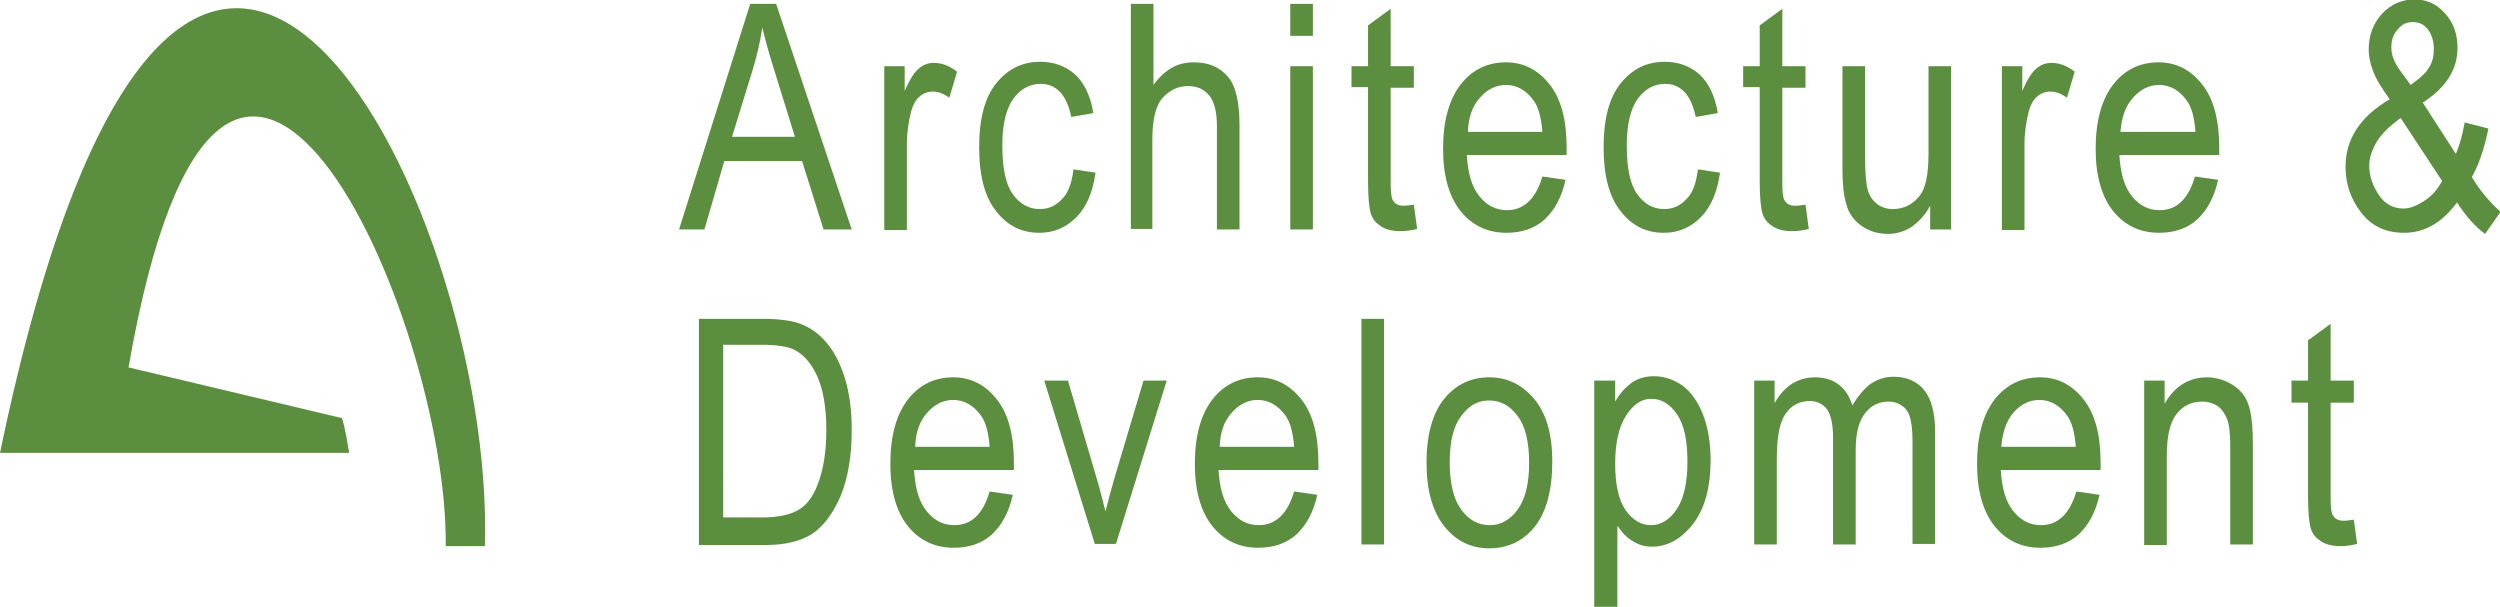
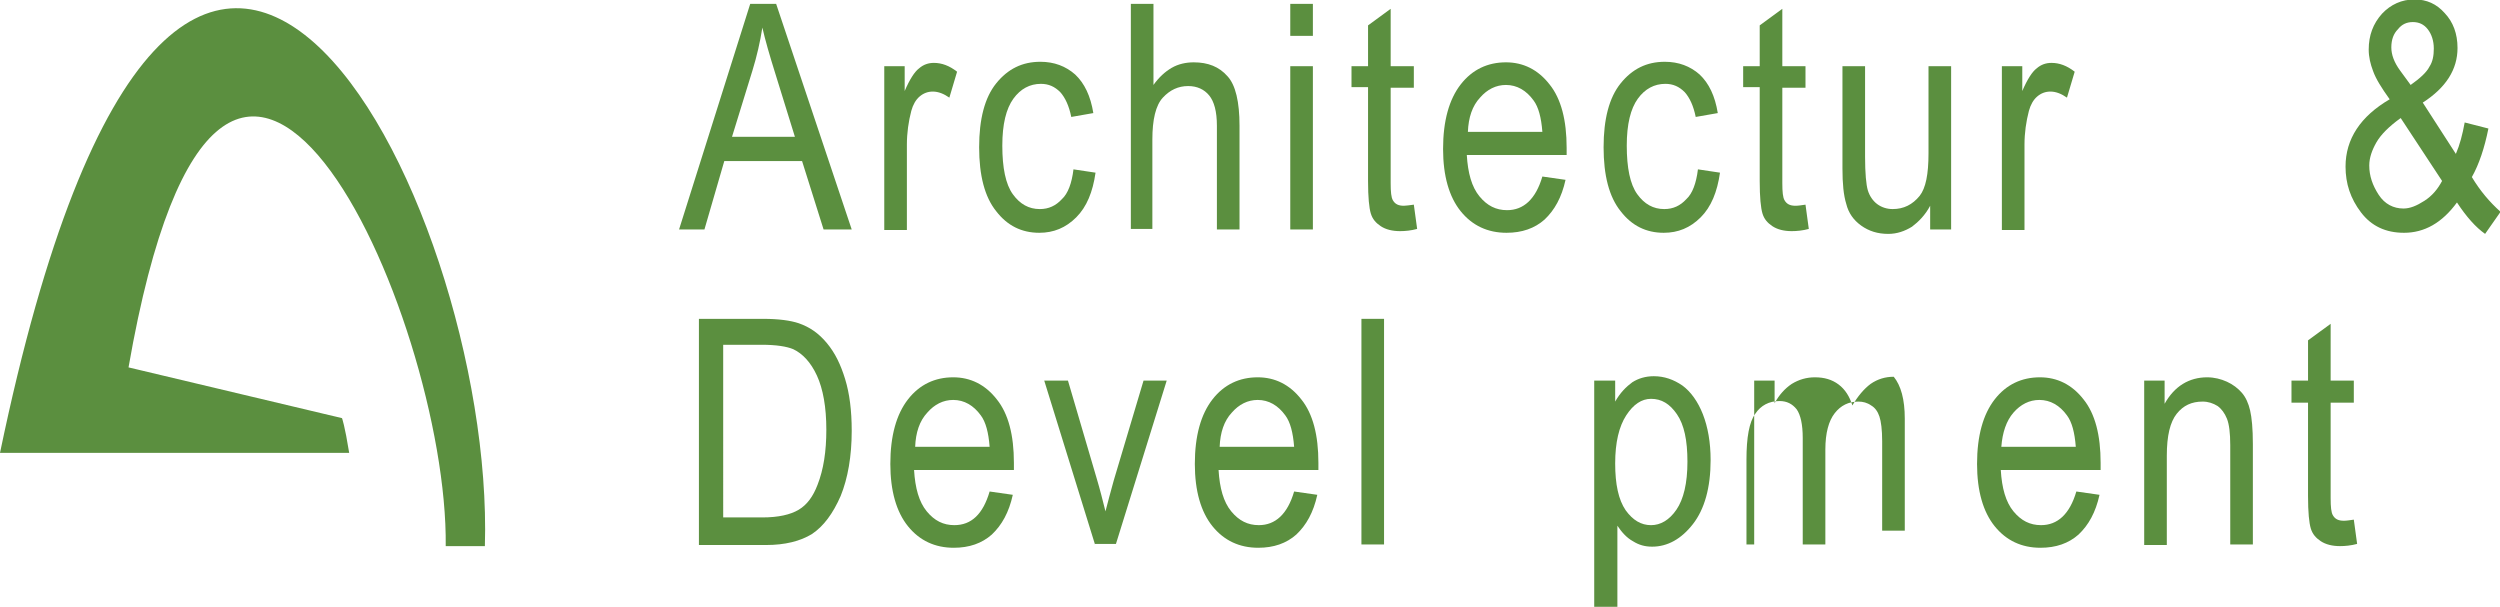
<svg xmlns="http://www.w3.org/2000/svg" version="1.1" id="Layer_1" x="0px" y="0px" viewBox="0 0 453.2 110" enable-background="new 0 0 453.2 110" xml:space="preserve">
  <g>
    <g>
      <path fill="#5B8F3F" d="M123.1,41.6L136,0.7h4.7l13.7,40.9h-5.1l-3.9-12.4h-14.1l-3.6,12.4H123.1z M132.7,24.8h11.4l-3.5-11.3    c-1.1-3.5-1.9-6.3-2.4-8.5c-0.4,2.6-1,5.2-1.8,7.8L132.7,24.8z" />
      <path fill="#5B8F3F" d="M160.3,41.6V12h3.7v4.5c0.9-2.1,1.8-3.5,2.6-4.1c0.8-0.7,1.7-1,2.7-1c1.4,0,2.8,0.5,4.2,1.6l-1.4,4.7    c-1-0.7-2-1.1-3-1.1c-0.9,0-1.7,0.3-2.4,0.9c-0.7,0.6-1.2,1.5-1.5,2.6c-0.5,1.9-0.8,4-0.8,6.1v15.5H160.3z" />
      <path fill="#5B8F3F" d="M194.6,30.7l4,0.6c-0.5,3.5-1.6,6.2-3.5,8.1c-1.9,1.9-4.1,2.8-6.7,2.8c-3.2,0-5.8-1.3-7.8-3.9    c-2.1-2.6-3.1-6.5-3.1-11.6c0-5.1,1-9,3.1-11.6c2.1-2.6,4.7-3.9,8-3.9c2.5,0,4.6,0.8,6.3,2.3c1.7,1.6,2.8,3.9,3.3,7l-4,0.7    c-0.4-2-1.1-3.5-2-4.5c-1-1-2.1-1.5-3.5-1.5c-2,0-3.7,0.9-5,2.7c-1.3,1.8-2,4.6-2,8.5c0,4,0.6,7,1.9,8.8c1.3,1.8,2.9,2.7,4.9,2.7    c1.6,0,2.9-0.6,4-1.8C193.6,35.1,194.3,33.2,194.6,30.7z" />
      <path fill="#5B8F3F" d="M205,41.6V0.7h4.1v14.7c1-1.4,2.1-2.4,3.3-3.1c1.2-0.7,2.6-1,4-1c2.6,0,4.6,0.8,6.1,2.5    c1.5,1.6,2.2,4.7,2.2,9v18.8h-4.1V22.8c0-2.6-0.5-4.4-1.4-5.5c-0.9-1.1-2.2-1.7-3.8-1.7c-1.8,0-3.3,0.7-4.6,2.1    c-1.3,1.4-1.9,4-1.9,7.6v16.2H205z" />
      <path fill="#5B8F3F" d="M233.9,6.5V0.7h4.1v5.8H233.9z M233.9,41.6V12h4.1v29.6H233.9z" />
      <path fill="#5B8F3F" d="M256.3,37.1l0.6,4.4c-1.1,0.3-2.2,0.4-3.1,0.4c-1.4,0-2.6-0.3-3.5-0.9c-0.9-0.6-1.5-1.3-1.8-2.3    c-0.3-1-0.5-2.9-0.5-5.9v-17h-3V12h3V4.6l4.1-3V12h4.2v3.9h-4.2v17.3c0,1.6,0.1,2.6,0.4,3.1c0.4,0.7,1,1,2,1    C254.9,37.3,255.5,37.2,256.3,37.1z" />
      <path fill="#5B8F3F" d="M279.6,32l4.2,0.6c-0.7,3.2-2,5.5-3.8,7.2c-1.8,1.6-4.1,2.4-6.9,2.4c-3.4,0-6.2-1.3-8.3-3.9    c-2.1-2.6-3.2-6.4-3.2-11.3c0-5.1,1.1-9,3.2-11.7c2.1-2.7,4.9-4,8.2-4c3.1,0,5.8,1.3,7.9,4c2.1,2.6,3.1,6.5,3.1,11.5l0,1.3h-18.1    c0.2,3.3,0.9,5.8,2.3,7.5c1.4,1.7,3,2.5,5,2.5C276.2,38.1,278.4,36.1,279.6,32z M266.1,23.9h13.5c-0.2-2.6-0.7-4.5-1.6-5.7    c-1.3-1.8-3-2.8-5-2.8c-1.8,0-3.4,0.8-4.7,2.3C266.9,19.2,266.2,21.3,266.1,23.9z" />
      <path fill="#5B8F3F" d="M307.8,30.7l4,0.6c-0.5,3.5-1.6,6.2-3.5,8.1c-1.9,1.9-4.1,2.8-6.7,2.8c-3.2,0-5.8-1.3-7.8-3.9    c-2.1-2.6-3.1-6.5-3.1-11.6c0-5.1,1-9,3.1-11.6c2.1-2.6,4.7-3.9,8-3.9c2.5,0,4.6,0.8,6.3,2.3c1.7,1.6,2.8,3.9,3.3,7l-4,0.7    c-0.4-2-1.1-3.5-2-4.5c-1-1-2.1-1.5-3.5-1.5c-2,0-3.7,0.9-5,2.7c-1.3,1.8-2,4.6-2,8.5c0,4,0.6,7,1.9,8.8c1.3,1.8,2.9,2.7,4.9,2.7    c1.6,0,2.9-0.6,4-1.8C306.8,35.1,307.5,33.2,307.8,30.7z" />
      <path fill="#5B8F3F" d="M327.3,37.1l0.6,4.4c-1.1,0.3-2.2,0.4-3.1,0.4c-1.4,0-2.6-0.3-3.5-0.9c-0.9-0.6-1.5-1.3-1.8-2.3    c-0.3-1-0.5-2.9-0.5-5.9v-17h-3V12h3V4.6l4.1-3V12h4.2v3.9h-4.2v17.3c0,1.6,0.1,2.6,0.4,3.1c0.4,0.7,1,1,2,1    C326,37.3,326.6,37.2,327.3,37.1z" />
      <path fill="#5B8F3F" d="M349.9,41.6v-4.3c-0.9,1.7-2.1,2.9-3.3,3.8c-1.3,0.8-2.7,1.3-4.3,1.3c-1.9,0-3.5-0.5-4.9-1.5    c-1.4-1-2.3-2.3-2.7-3.9c-0.5-1.6-0.7-3.7-0.7-6.5V12h4.1v16.4c0,3,0.2,5.1,0.5,6.1c0.3,1,0.9,1.9,1.7,2.5    c0.8,0.6,1.8,0.9,2.8,0.9c2,0,3.6-0.8,4.9-2.4c1.1-1.4,1.6-3.9,1.6-7.7V12h4.1v29.6H349.9z" />
      <path fill="#5B8F3F" d="M362.9,41.6V12h3.7v4.5c0.9-2.1,1.8-3.5,2.6-4.1c0.8-0.7,1.7-1,2.7-1c1.4,0,2.8,0.5,4.2,1.6l-1.4,4.7    c-1-0.7-2-1.1-3-1.1c-0.9,0-1.7,0.3-2.4,0.9c-0.7,0.6-1.2,1.5-1.5,2.6c-0.5,1.9-0.8,4-0.8,6.1v15.5H362.9z" />
-       <path fill="#5B8F3F" d="M397.9,32l4.2,0.6c-0.7,3.2-2,5.5-3.8,7.2c-1.8,1.6-4.1,2.4-6.9,2.4c-3.4,0-6.2-1.3-8.3-3.9    c-2.1-2.6-3.2-6.4-3.2-11.3c0-5.1,1.1-9,3.2-11.7c2.1-2.7,4.9-4,8.2-4c3.1,0,5.8,1.3,7.9,4c2.1,2.6,3.1,6.5,3.1,11.5l0,1.3h-18.1    c0.2,3.3,0.9,5.8,2.3,7.5c1.4,1.7,3,2.5,5,2.5C394.6,38.1,396.7,36.1,397.9,32z M384.4,23.9H398c-0.2-2.6-0.7-4.5-1.6-5.7    c-1.3-1.8-3-2.8-5-2.8c-1.8,0-3.4,0.8-4.7,2.3C385.3,19.2,384.6,21.3,384.4,23.9z" />
      <path fill="#5B8F3F" d="M445.4,36.7c-2.7,3.7-5.9,5.5-9.6,5.5c-3.3,0-5.9-1.2-7.8-3.7c-1.9-2.5-2.8-5.2-2.8-8.3    c0-5,2.7-9.1,8-12.2c-1.5-2.1-2.5-3.7-3-5.1c-0.5-1.3-0.8-2.6-0.8-3.9c0-2.6,0.8-4.7,2.4-6.5c1.6-1.7,3.6-2.6,5.9-2.6    c2.2,0,4,0.8,5.5,2.5c1.5,1.6,2.3,3.7,2.3,6.3c0,3.9-2.1,7.2-6.3,9.9l6,9.3c0.7-1.6,1.2-3.5,1.6-5.7l4.3,1.1    c-0.7,3.5-1.7,6.5-3,8.8c1.5,2.5,3.2,4.5,5.2,6.3l-2.8,4C448.8,41.2,447.1,39.3,445.4,36.7z M442.7,32.8l-7.5-11.4    c-2.1,1.5-3.6,3-4.4,4.4c-0.8,1.4-1.3,2.8-1.3,4.2c0,1.9,0.6,3.6,1.7,5.3c1.1,1.7,2.7,2.5,4.5,2.5c1.2,0,2.4-0.5,3.8-1.4    C440.9,35.5,441.9,34.3,442.7,32.8z M437,15.4c1.7-1.2,2.9-2.3,3.4-3.3c0.6-0.9,0.8-2,0.8-3.3c0-1.4-0.4-2.6-1.1-3.5    c-0.7-0.9-1.6-1.3-2.7-1.3c-1.1,0-2,0.4-2.7,1.3c-0.8,0.8-1.2,1.9-1.2,3.3c0,1.3,0.5,2.7,1.6,4.2L437,15.4z" />
      <path fill="#5B8F3F" d="M126.7,98.7V57.8h11.6c2.9,0,5,0.3,6.5,0.8c2,0.7,3.6,1.8,5.1,3.6s2.5,3.9,3.3,6.5    c0.8,2.6,1.2,5.7,1.2,9.4c0,4.6-0.7,8.6-2,11.8c-1.4,3.2-3.1,5.5-5.2,6.9c-2.1,1.3-4.9,2-8.3,2H126.7z M131.1,93.8h7.1    c2.9,0,5.1-0.5,6.6-1.4c1.5-0.9,2.6-2.4,3.4-4.5c1.1-2.8,1.6-6.1,1.6-10c0-4.1-0.6-7.4-1.7-9.8c-1.1-2.4-2.6-4-4.3-4.8    c-1.2-0.5-3.1-0.8-5.7-0.8h-7V93.8z" />
      <path fill="#5B8F3F" d="M179.4,89.1l4.2,0.6c-0.7,3.2-2,5.5-3.8,7.2c-1.8,1.6-4.1,2.4-6.9,2.4c-3.4,0-6.2-1.3-8.3-3.9    c-2.1-2.6-3.2-6.4-3.2-11.3c0-5.1,1.1-9,3.2-11.7c2.1-2.7,4.9-4,8.2-4c3.1,0,5.8,1.3,7.9,4c2.1,2.6,3.1,6.5,3.1,11.5l0,1.3h-18.1    c0.2,3.3,0.9,5.8,2.3,7.5c1.4,1.7,3,2.5,5,2.5C176.1,95.2,178.2,93.2,179.4,89.1z M165.9,81h13.5c-0.2-2.6-0.7-4.5-1.6-5.7    c-1.3-1.8-3-2.8-5-2.8c-1.8,0-3.4,0.8-4.7,2.3C166.7,76.3,166,78.4,165.9,81z" />
      <path fill="#5B8F3F" d="M198.5,98.7L189.3,69h4.3l5.2,17.7c0.6,2,1.1,4,1.6,6c0.4-1.6,0.9-3.4,1.5-5.6l5.4-18.1h4.2l-9.2,29.6    H198.5z" />
      <path fill="#5B8F3F" d="M234.6,89.1l4.2,0.6c-0.7,3.2-2,5.5-3.8,7.2c-1.8,1.6-4.1,2.4-6.9,2.4c-3.4,0-6.2-1.3-8.3-3.9    c-2.1-2.6-3.2-6.4-3.2-11.3c0-5.1,1.1-9,3.2-11.7c2.1-2.7,4.9-4,8.2-4c3.1,0,5.8,1.3,7.9,4c2.1,2.6,3.1,6.5,3.1,11.5l0,1.3h-18.1    c0.2,3.3,0.9,5.8,2.3,7.5c1.4,1.7,3,2.5,5,2.5C231.2,95.2,233.4,93.2,234.6,89.1z M221.1,81h13.5c-0.2-2.6-0.7-4.5-1.6-5.7    c-1.3-1.8-3-2.8-5-2.8c-1.8,0-3.4,0.8-4.7,2.3C221.9,76.3,221.2,78.4,221.1,81z" />
      <path fill="#5B8F3F" d="M246.8,98.7V57.8h4.1v40.9H246.8z" />
-       <path fill="#5B8F3F" d="M258.6,83.9c0-5.1,1.1-9,3.2-11.6c2.1-2.6,4.9-3.9,8.2-3.9c3.2,0,5.9,1.3,8.1,3.9    c2.2,2.6,3.3,6.4,3.3,11.3c0,5.3-1.1,9.3-3.2,11.9c-2.1,2.6-4.9,3.9-8.2,3.9c-3.3,0-6-1.3-8.1-3.9    C259.7,92.8,258.6,88.9,258.6,83.9z M262.8,83.8c0,3.8,0.7,6.7,2.1,8.6c1.4,1.9,3.1,2.8,5.2,2.8c1.9,0,3.6-0.9,5-2.8    c1.4-1.9,2.1-4.7,2.1-8.5c0-3.8-0.7-6.7-2.1-8.5c-1.4-1.9-3.1-2.8-5.2-2.8c-2,0-3.6,0.9-5,2.8C263.5,77.2,262.8,80,262.8,83.8z" />
      <path fill="#5B8F3F" d="M289,110V69h3.8v3.8c0.9-1.6,2-2.7,3.1-3.5c1.1-0.7,2.4-1.1,3.9-1.1c1.9,0,3.6,0.6,5.2,1.7    c1.5,1.1,2.8,2.9,3.7,5.2c0.9,2.3,1.4,5.1,1.4,8.3c0,5-1.1,8.9-3.2,11.6c-2.1,2.7-4.6,4.1-7.4,4.1c-1.3,0-2.4-0.3-3.5-1    c-1.1-0.6-2-1.6-2.8-2.8V110H289z M292.8,84c0,3.8,0.6,6.6,1.9,8.5c1.3,1.8,2.8,2.7,4.6,2.7c1.7,0,3.3-0.9,4.6-2.8    c1.3-1.9,2-4.8,2-8.7c0-3.9-0.6-6.7-1.9-8.6c-1.3-1.9-2.8-2.8-4.7-2.8c-1.7,0-3.2,1-4.5,3C293.5,77.3,292.8,80.2,292.8,84z" />
-       <path fill="#5B8F3F" d="M318,98.7V69h3.7v4.1c0.8-1.5,1.9-2.7,3.1-3.5c1.3-0.8,2.7-1.2,4.2-1.2c1.7,0,3.1,0.4,4.3,1.3    c1.2,0.9,2,2.2,2.5,3.8c1-1.7,2.1-3,3.3-3.9c1.3-0.9,2.7-1.3,4.2-1.3c2.3,0,4.2,0.8,5.5,2.4c1.3,1.6,2,4.1,2,7.6v20.3h-4.1V80    c0-2.1-0.2-3.6-0.5-4.5c-0.3-0.9-0.8-1.6-1.5-2c-0.7-0.5-1.5-0.7-2.3-0.7c-1.8,0-3.2,0.7-4.3,2.1c-1.1,1.4-1.7,3.6-1.7,6.6v17.2    h-4.1V79.4c0-2.5-0.4-4.2-1.1-5.2c-0.8-1-1.8-1.5-3.1-1.5c-1.9,0-3.4,0.8-4.4,2.3c-1.1,1.5-1.6,4.3-1.6,8.3v15.4H318z" />
+       <path fill="#5B8F3F" d="M318,98.7V69h3.7v4.1c0.8-1.5,1.9-2.7,3.1-3.5c1.3-0.8,2.7-1.2,4.2-1.2c1.7,0,3.1,0.4,4.3,1.3    c1.2,0.9,2,2.2,2.5,3.8c1-1.7,2.1-3,3.3-3.9c1.3-0.9,2.7-1.3,4.2-1.3c1.3,1.6,2,4.1,2,7.6v20.3h-4.1V80    c0-2.1-0.2-3.6-0.5-4.5c-0.3-0.9-0.8-1.6-1.5-2c-0.7-0.5-1.5-0.7-2.3-0.7c-1.8,0-3.2,0.7-4.3,2.1c-1.1,1.4-1.7,3.6-1.7,6.6v17.2    h-4.1V79.4c0-2.5-0.4-4.2-1.1-5.2c-0.8-1-1.8-1.5-3.1-1.5c-1.9,0-3.4,0.8-4.4,2.3c-1.1,1.5-1.6,4.3-1.6,8.3v15.4H318z" />
      <path fill="#5B8F3F" d="M376.4,89.1l4.2,0.6c-0.7,3.2-2,5.5-3.8,7.2c-1.8,1.6-4.1,2.4-6.9,2.4c-3.4,0-6.2-1.3-8.3-3.9    c-2.1-2.6-3.2-6.4-3.2-11.3c0-5.1,1.1-9,3.2-11.7c2.1-2.7,4.9-4,8.2-4c3.1,0,5.8,1.3,7.9,4c2.1,2.6,3.1,6.5,3.1,11.5l0,1.3h-18.1    c0.2,3.3,0.9,5.8,2.3,7.5c1.4,1.7,3,2.5,5,2.5C373,95.2,375.2,93.2,376.4,89.1z M362.8,81h13.5c-0.2-2.6-0.7-4.5-1.6-5.7    c-1.3-1.8-3-2.8-5-2.8c-1.8,0-3.4,0.8-4.7,2.3C363.7,76.3,363,78.4,362.8,81z" />
      <path fill="#5B8F3F" d="M388.7,98.7V69h3.7v4.2c0.9-1.6,2-2.8,3.3-3.6c1.3-0.8,2.8-1.2,4.4-1.2c1.3,0,2.5,0.3,3.6,0.8    c1.1,0.5,2,1.2,2.7,2c0.7,0.8,1.2,1.9,1.5,3.2c0.3,1.3,0.5,3.3,0.5,6.1v18.2h-4.1v-18c0-2.2-0.2-3.8-0.6-4.8c-0.4-1-1-1.8-1.7-2.3    c-0.8-0.5-1.7-0.8-2.7-0.8c-2,0-3.5,0.7-4.7,2.2c-1.2,1.5-1.8,4-1.8,7.6v16.2H388.7z" />
      <path fill="#5B8F3F" d="M426.7,94.2l0.6,4.4c-1.1,0.3-2.2,0.4-3.1,0.4c-1.4,0-2.6-0.3-3.5-0.9c-0.9-0.6-1.5-1.3-1.8-2.3    c-0.3-1-0.5-2.9-0.5-5.9V73h-3V69h3v-7.3l4.1-3V69h4.2V73h-4.2v17.3c0,1.6,0.1,2.6,0.4,3.1c0.4,0.7,1,1,2,1    C425.4,94.4,426,94.3,426.7,94.2z" />
    </g>
    <path fill="#5B8F3F" d="M80.8,99h7.1C89.8,36,32.8-75.7,0,82.1h63.3c-0.8-5-1.3-6.3-1.3-6.3l-38.7-9.2C40.8-33.8,81.3,57.3,80.8,99   z" />
  </g>
</svg>